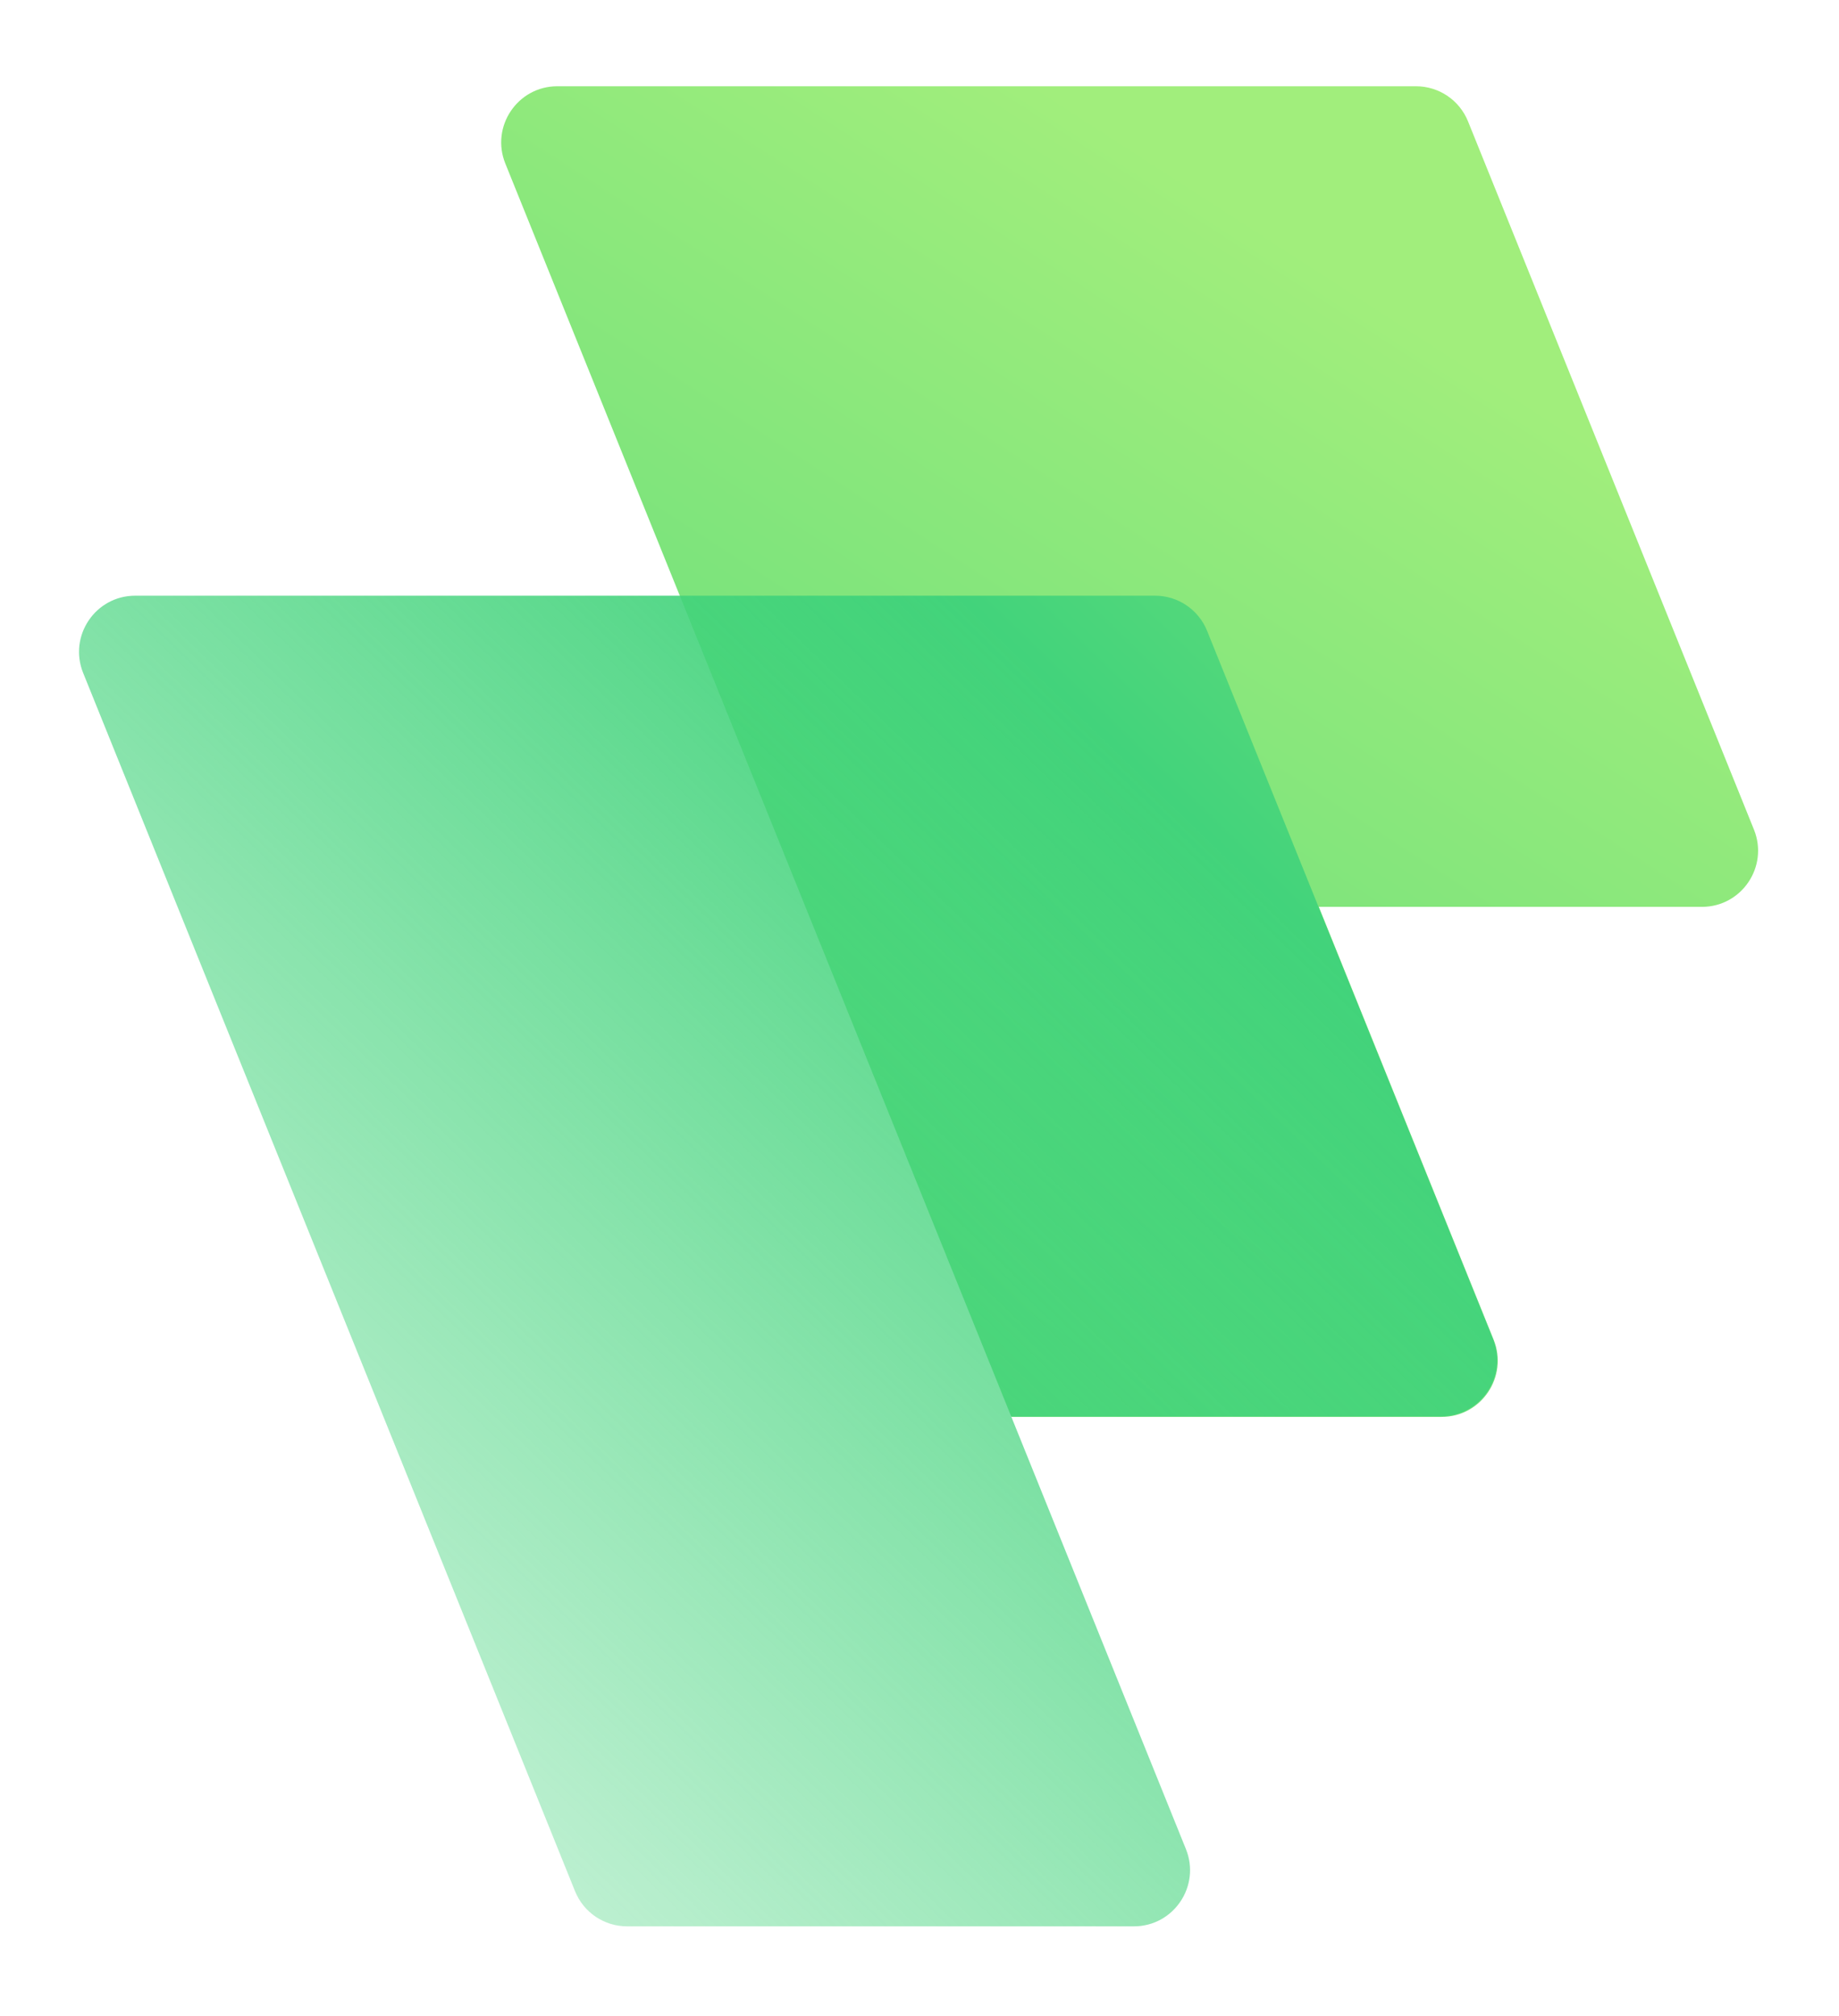
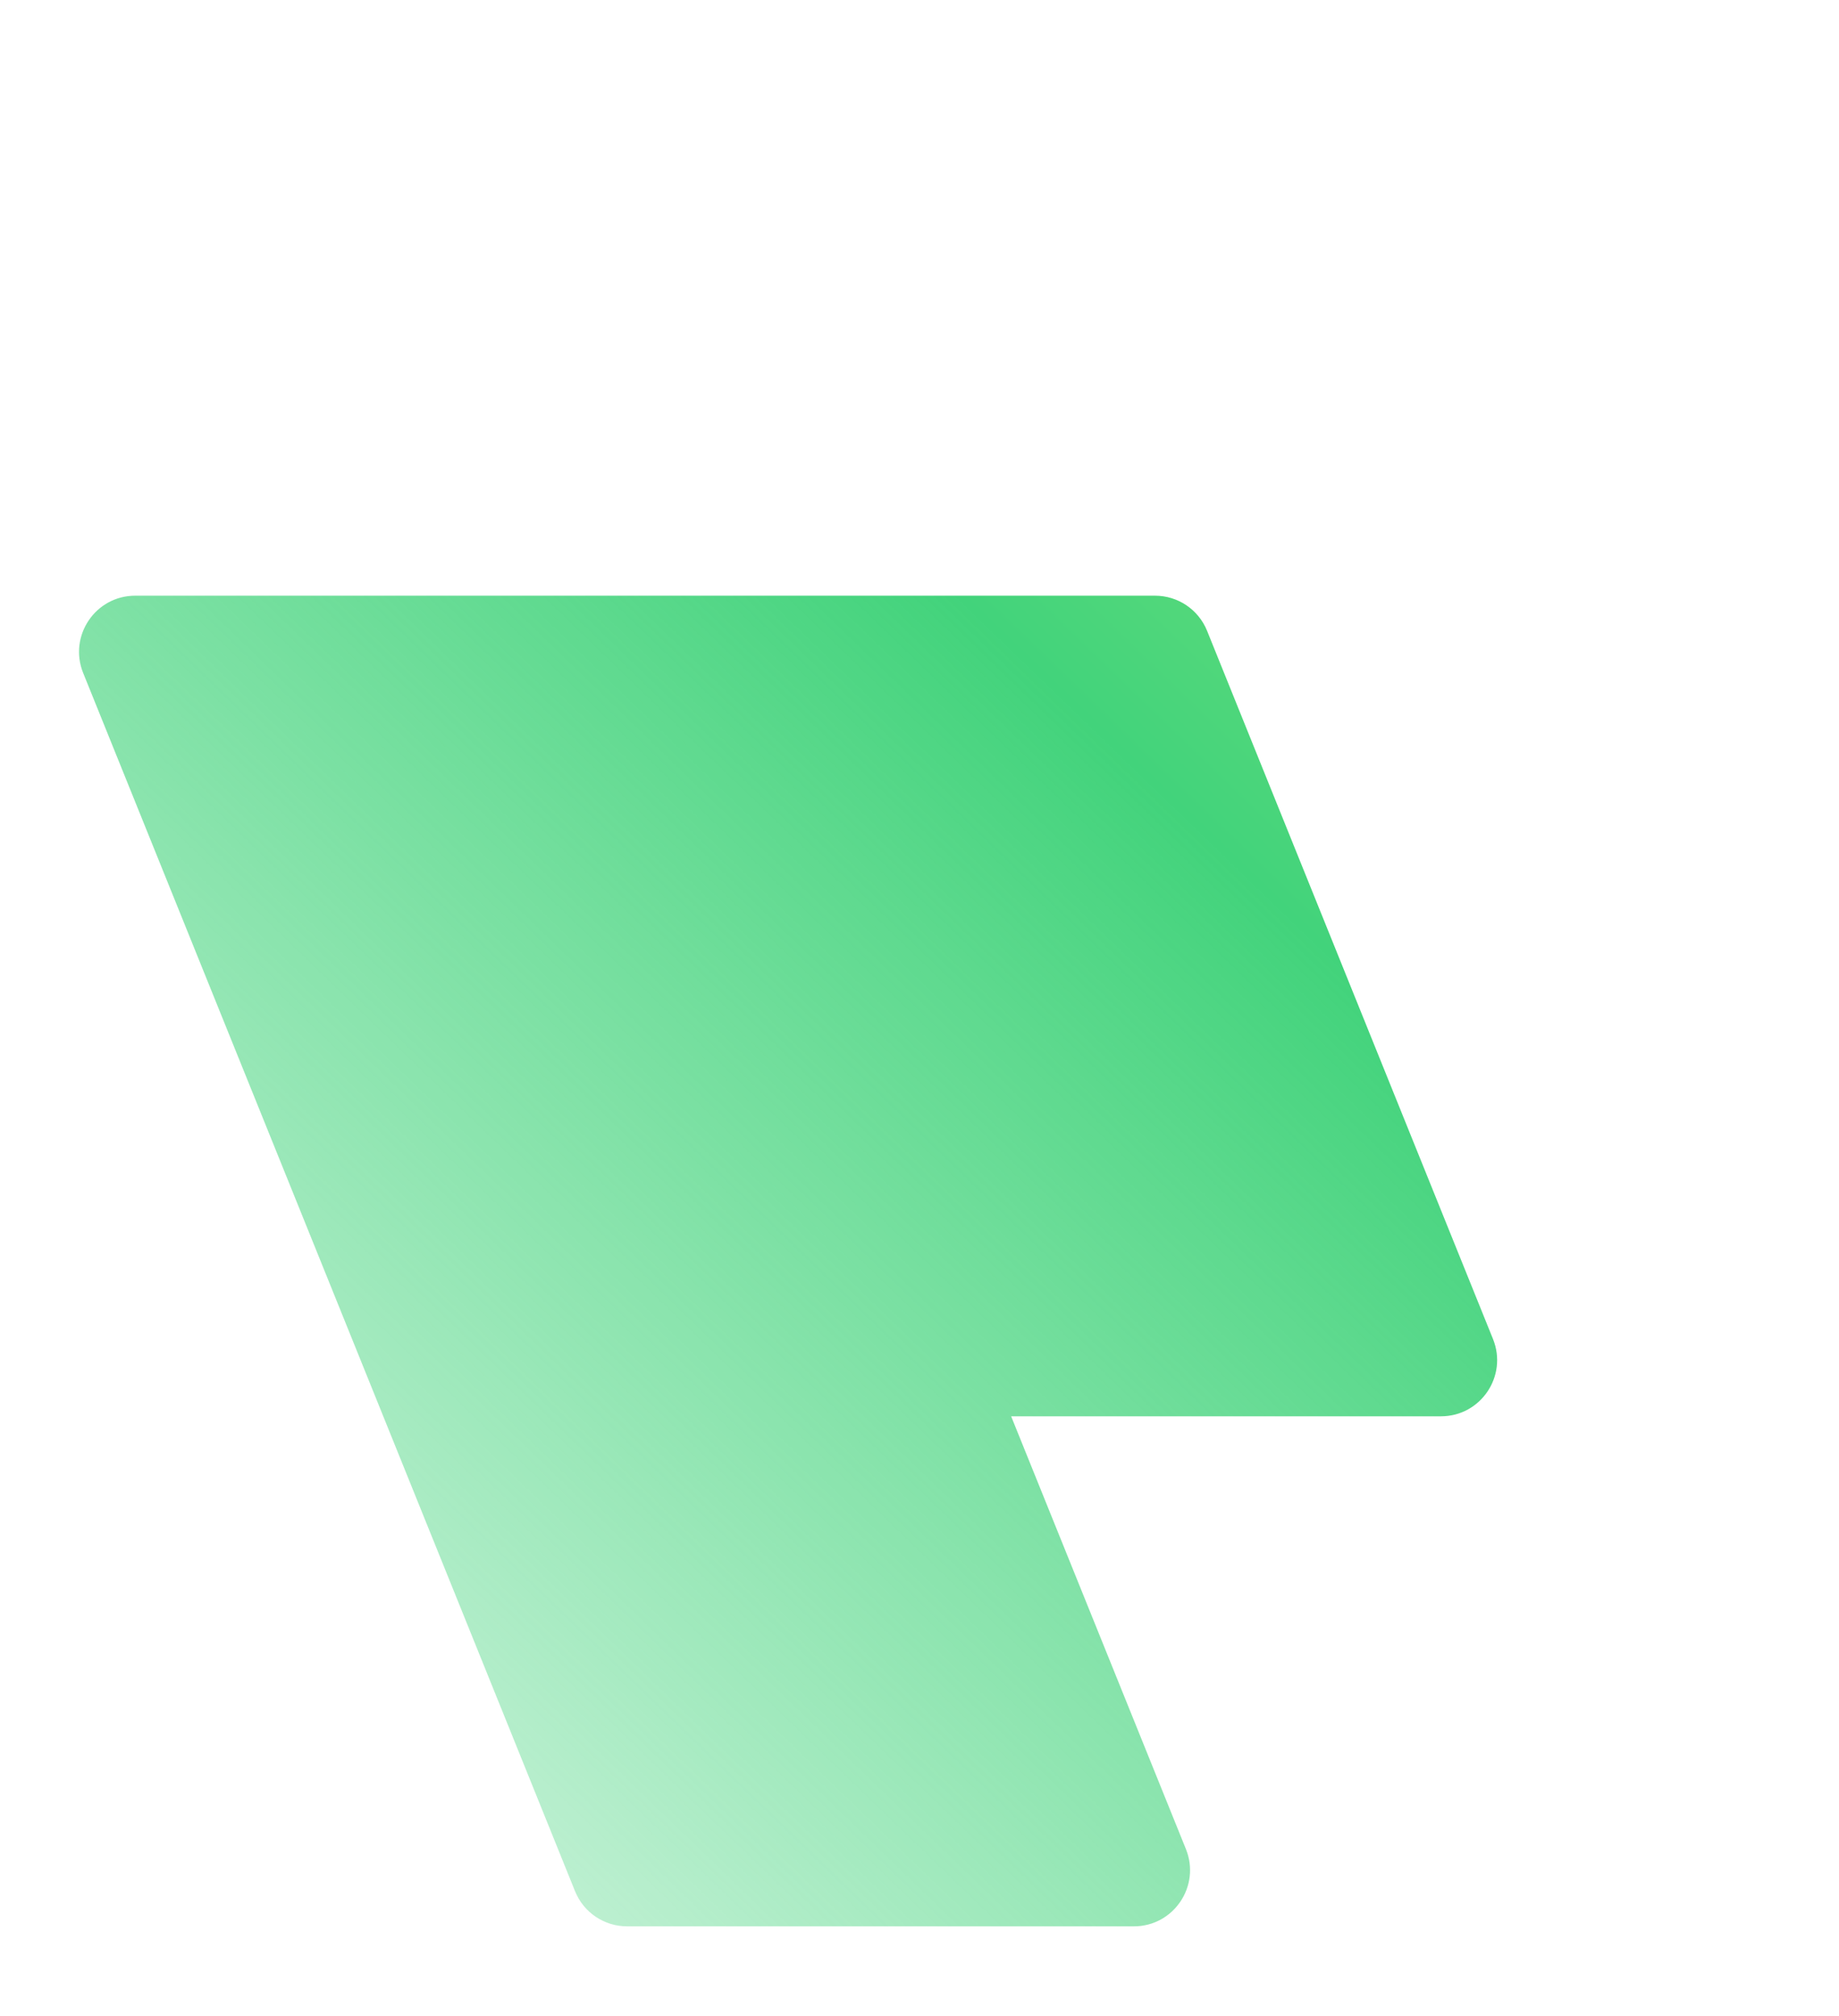
<svg xmlns="http://www.w3.org/2000/svg" width="512" height="561" viewBox="0 0 512 561" fill="none">
-   <path d="M488.326 230.844L408.71 33.759C406.311 27.844 400.594 24 394.219 24H155.174C144.101 24 136.544 35.205 140.684 45.489L174.167 128.391L281.581 394.249H401.35C412.423 394.249 419.98 383.044 415.84 372.759L367.177 252.333H473.835C484.909 252.333 492.466 241.128 488.326 230.844Z" fill="url(#paint0_linear_1_69)" />
  <path d="M415.676 372.595L336.06 175.51C333.661 169.596 327.944 165.751 321.569 165.751H37.64C26.567 165.751 19.009 176.956 23.149 187.241L56.632 270.142L160.103 526.241C162.502 532.156 168.219 536 174.594 536H315.688C326.761 536 334.318 524.795 330.178 514.511L281.515 394.084H401.185C412.259 394.084 419.816 382.88 415.676 372.595Z" fill="url(#paint1_linear_1_69)" />
  <defs>
    <linearGradient id="paint0_linear_1_69" x1="366.52" y1="72.63" x2="124.419" y2="447.052" gradientUnits="userSpaceOnUse">
      <stop stop-color="#A1EE7C" />
      <stop offset="1" stop-color="#42D37B" />
    </linearGradient>
    <linearGradient id="paint1_linear_1_69" x1="490.955" y1="25.38" x2="-48.844" y2="584.4" gradientUnits="userSpaceOnUse">
      <stop stop-color="#A1EE7C" />
      <stop offset="0.33" stop-color="#42D37B" />
      <stop offset="1" stop-color="#42D37B" stop-opacity="0" />
    </linearGradient>
  </defs>
</svg>